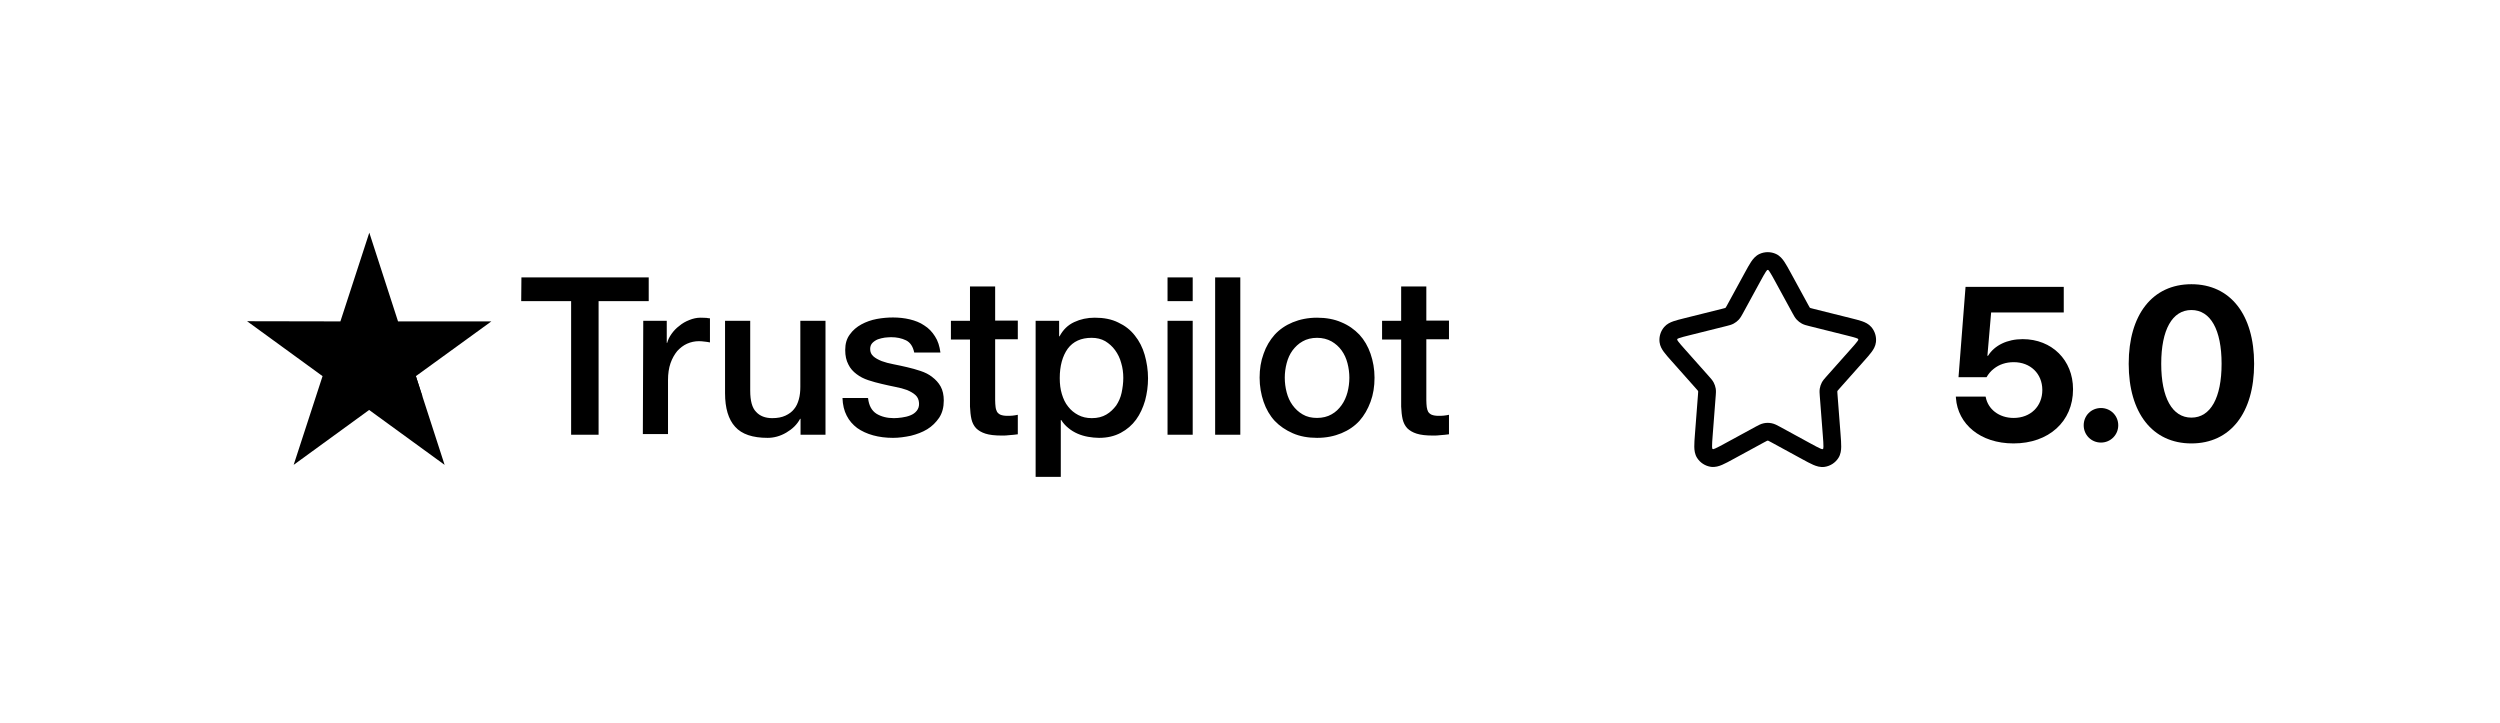
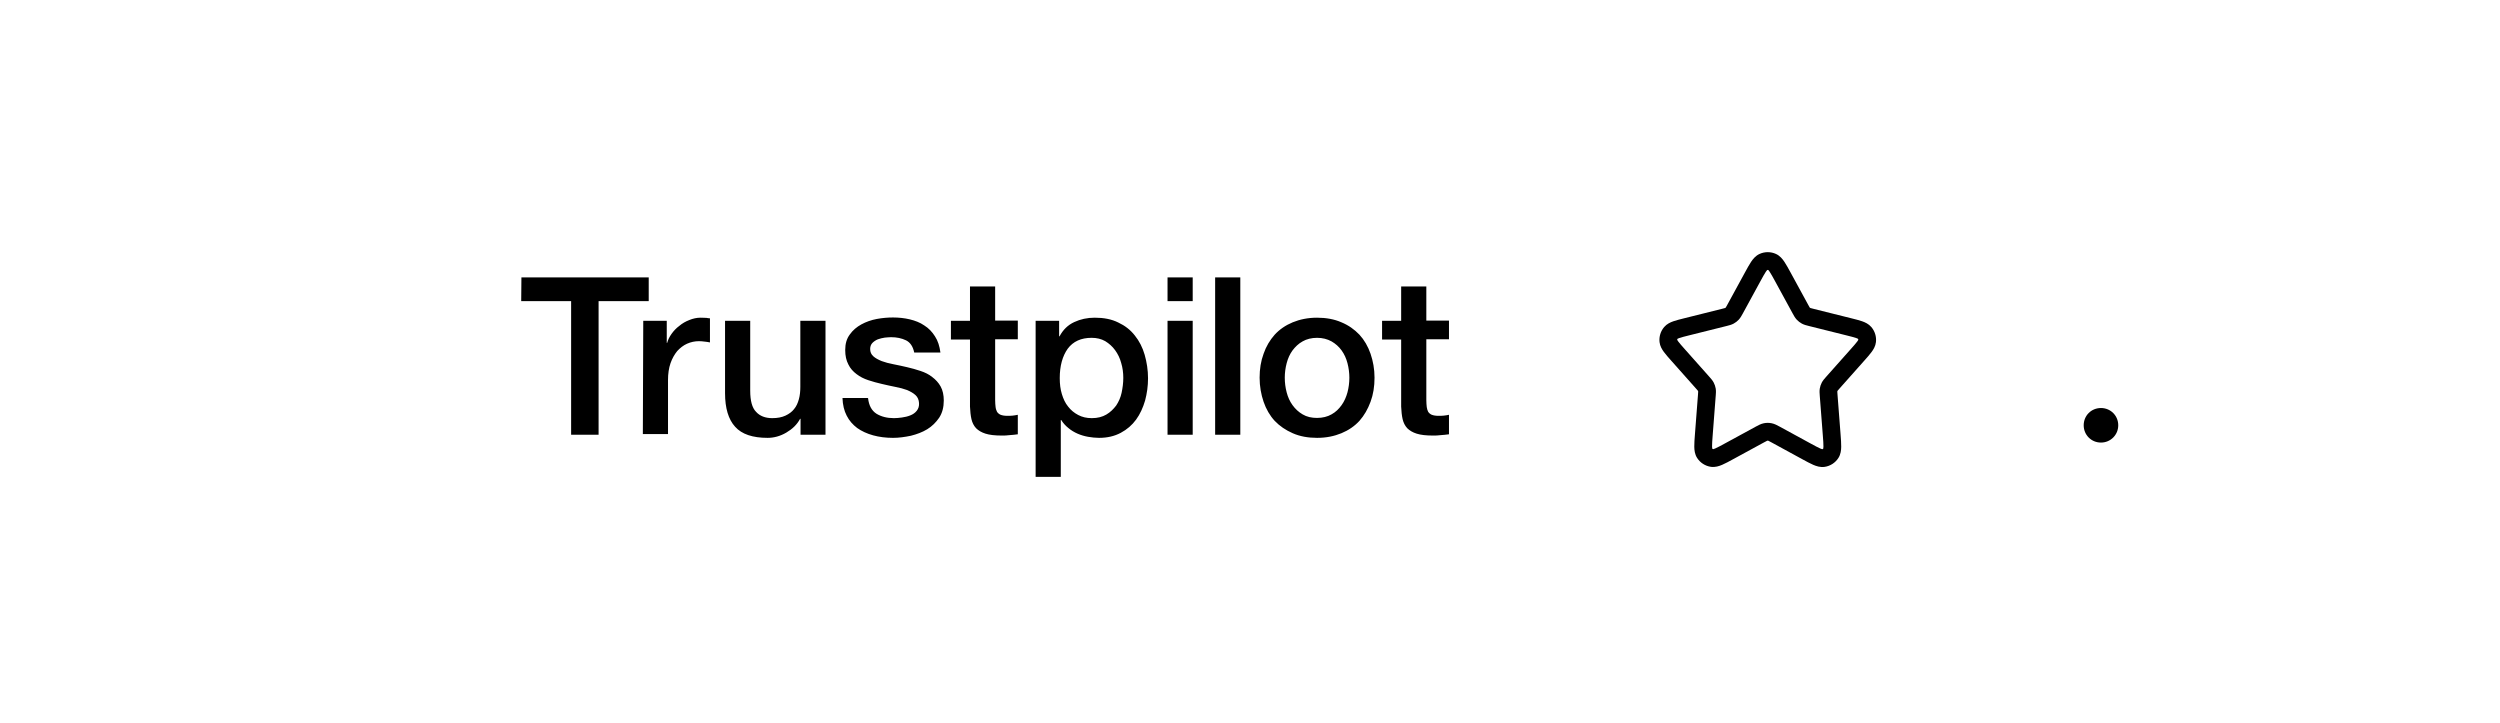
<svg xmlns="http://www.w3.org/2000/svg" width="211" height="61" viewBox="0 0 211 61" fill="none">
  <path d="M44.008 23.415H54.752V25.415H50.521V36.689H48.203V25.415H43.99L44.008 23.415ZM54.291 27.078H56.274V28.937H56.309C56.38 28.671 56.504 28.424 56.681 28.176C56.858 27.928 57.07 27.698 57.336 27.503C57.583 27.291 57.867 27.131 58.185 27.008C58.486 26.884 58.805 26.813 59.123 26.813C59.371 26.813 59.548 26.831 59.637 26.831C59.725 26.848 59.831 26.866 59.92 26.866V28.901C59.778 28.866 59.619 28.848 59.46 28.831C59.3 28.813 59.159 28.795 58.999 28.795C58.645 28.795 58.309 28.866 57.99 29.008C57.672 29.149 57.407 29.362 57.159 29.627C56.929 29.91 56.734 30.247 56.592 30.654C56.451 31.061 56.38 31.539 56.38 32.07V36.636H54.256L54.291 27.078ZM67.566 36.689V35.344H67.531C67.265 35.84 66.876 36.211 66.362 36.512C65.849 36.813 65.318 36.955 64.787 36.955C63.531 36.955 62.61 36.654 62.044 36.017C61.477 35.397 61.194 34.441 61.194 33.185V27.078H63.318V32.972C63.318 33.822 63.477 34.424 63.814 34.76C64.132 35.114 64.593 35.291 65.177 35.291C65.619 35.291 65.991 35.22 66.292 35.079C66.593 34.937 66.84 34.76 67.017 34.53C67.212 34.3 67.336 34.017 67.424 33.698C67.513 33.379 67.548 33.025 67.548 32.654V27.078H69.672V36.689H67.566ZM73.265 33.609C73.336 34.229 73.566 34.654 73.973 34.919C74.38 35.167 74.876 35.291 75.442 35.291C75.637 35.291 75.867 35.273 76.115 35.238C76.363 35.203 76.611 35.149 76.823 35.061C77.053 34.972 77.23 34.849 77.372 34.672C77.513 34.495 77.584 34.282 77.566 34.017C77.549 33.751 77.46 33.521 77.266 33.344C77.071 33.167 76.841 33.043 76.558 32.919C76.274 32.813 75.938 32.724 75.566 32.654C75.195 32.583 74.823 32.494 74.434 32.406C74.044 32.317 73.655 32.211 73.283 32.087C72.911 31.963 72.593 31.804 72.292 31.574C72.009 31.362 71.761 31.096 71.602 30.76C71.425 30.424 71.336 30.034 71.336 29.539C71.336 29.008 71.46 28.583 71.725 28.229C71.973 27.875 72.31 27.592 72.699 27.379C73.088 27.167 73.531 27.008 74.009 26.919C74.487 26.831 74.947 26.795 75.372 26.795C75.867 26.795 76.345 26.848 76.788 26.954C77.23 27.061 77.655 27.22 78.009 27.468C78.381 27.698 78.681 28.016 78.912 28.388C79.159 28.76 79.301 29.22 79.372 29.751H77.159C77.053 29.238 76.823 28.901 76.469 28.724C76.097 28.547 75.69 28.459 75.212 28.459C75.071 28.459 74.876 28.477 74.681 28.494C74.469 28.53 74.292 28.565 74.097 28.636C73.92 28.707 73.761 28.813 73.637 28.937C73.513 29.061 73.442 29.238 73.442 29.45C73.442 29.716 73.531 29.91 73.708 30.07C73.885 30.229 74.115 30.353 74.416 30.477C74.699 30.583 75.035 30.671 75.407 30.742C75.779 30.813 76.168 30.901 76.558 30.99C76.947 31.078 77.319 31.185 77.69 31.308C78.062 31.432 78.398 31.592 78.681 31.822C78.965 32.034 79.213 32.3 79.389 32.618C79.567 32.937 79.655 33.344 79.655 33.804C79.655 34.371 79.531 34.849 79.266 35.256C79 35.645 78.664 35.981 78.257 36.229C77.85 36.477 77.372 36.654 76.876 36.778C76.363 36.884 75.867 36.955 75.372 36.955C74.77 36.955 74.204 36.884 73.69 36.742C73.177 36.601 72.717 36.388 72.345 36.123C71.973 35.84 71.672 35.503 71.46 35.079C71.248 34.672 71.124 34.176 71.106 33.592H73.248V33.609H73.265ZM80.257 27.078H81.867V24.176H83.991V27.061H85.903V28.636H83.991V33.769C83.991 33.999 84.009 34.176 84.027 34.353C84.044 34.512 84.098 34.654 84.151 34.76C84.222 34.866 84.328 34.955 84.452 35.008C84.593 35.061 84.77 35.096 85.018 35.096C85.16 35.096 85.319 35.096 85.46 35.079C85.602 35.061 85.761 35.043 85.903 35.008V36.654C85.673 36.689 85.443 36.707 85.213 36.725C84.983 36.76 84.77 36.76 84.522 36.76C83.956 36.76 83.513 36.707 83.177 36.601C82.841 36.495 82.575 36.335 82.381 36.141C82.186 35.928 82.062 35.68 81.991 35.38C81.921 35.079 81.885 34.707 81.867 34.318V28.654H80.257V27.043V27.078ZM87.39 27.078H89.39V28.388H89.425C89.726 27.822 90.133 27.432 90.664 27.184C91.195 26.937 91.761 26.813 92.399 26.813C93.16 26.813 93.815 26.937 94.381 27.22C94.948 27.485 95.408 27.839 95.779 28.317C96.151 28.777 96.434 29.326 96.611 29.946C96.788 30.565 96.894 31.238 96.894 31.928C96.894 32.583 96.806 33.202 96.647 33.804C96.47 34.406 96.222 34.955 95.886 35.415C95.549 35.875 95.124 36.247 94.594 36.53C94.062 36.813 93.461 36.955 92.753 36.955C92.452 36.955 92.133 36.919 91.832 36.866C91.531 36.813 91.231 36.725 90.947 36.601C90.664 36.477 90.399 36.318 90.169 36.123C89.921 35.928 89.726 35.698 89.567 35.45H89.531V40.247H87.407V27.078H87.39ZM94.806 31.893C94.806 31.468 94.753 31.043 94.629 30.636C94.523 30.229 94.346 29.875 94.116 29.556C93.885 29.238 93.602 28.99 93.284 28.795C92.947 28.601 92.558 28.512 92.133 28.512C91.248 28.512 90.576 28.813 90.115 29.432C89.673 30.052 89.443 30.884 89.443 31.91C89.443 32.406 89.496 32.848 89.62 33.255C89.744 33.663 89.903 34.017 90.151 34.318C90.381 34.618 90.664 34.849 91.001 35.026C91.337 35.203 91.708 35.291 92.151 35.291C92.647 35.291 93.036 35.185 93.372 34.99C93.709 34.795 93.974 34.53 94.204 34.229C94.416 33.91 94.576 33.556 94.664 33.149C94.753 32.724 94.806 32.317 94.806 31.893ZM98.54 23.415H100.664V25.415H98.54V23.415ZM98.54 27.078H100.664V36.689H98.54V27.078ZM102.558 23.415H104.682V36.689H102.558V23.415ZM111.16 36.955C110.399 36.955 109.709 36.831 109.107 36.565C108.505 36.3 108.01 35.964 107.585 35.521C107.178 35.079 106.859 34.53 106.647 33.91C106.435 33.291 106.311 32.601 106.311 31.875C106.311 31.149 106.417 30.477 106.647 29.857C106.859 29.238 107.178 28.707 107.585 28.247C107.992 27.804 108.505 27.45 109.107 27.202C109.709 26.954 110.399 26.813 111.16 26.813C111.921 26.813 112.612 26.937 113.214 27.202C113.815 27.45 114.311 27.804 114.736 28.247C115.143 28.689 115.461 29.238 115.674 29.857C115.886 30.477 116.01 31.149 116.01 31.875C116.01 32.618 115.904 33.291 115.674 33.91C115.444 34.53 115.143 35.061 114.736 35.521C114.329 35.964 113.815 36.318 113.214 36.565C112.612 36.813 111.939 36.955 111.16 36.955ZM111.16 35.273C111.621 35.273 112.045 35.167 112.382 34.972C112.736 34.778 113.001 34.512 113.231 34.194C113.461 33.875 113.621 33.503 113.727 33.114C113.833 32.707 113.886 32.3 113.886 31.875C113.886 31.468 113.833 31.061 113.727 30.654C113.621 30.247 113.461 29.893 113.231 29.574C113.001 29.255 112.718 29.008 112.382 28.813C112.028 28.618 111.621 28.512 111.16 28.512C110.7 28.512 110.275 28.618 109.939 28.813C109.585 29.008 109.32 29.273 109.09 29.574C108.859 29.893 108.7 30.247 108.594 30.654C108.488 31.061 108.435 31.468 108.435 31.875C108.435 32.3 108.488 32.707 108.594 33.114C108.7 33.521 108.859 33.875 109.09 34.194C109.32 34.512 109.603 34.778 109.939 34.972C110.293 35.185 110.7 35.273 111.16 35.273ZM116.647 27.078H118.258V24.176H120.382V27.061H122.294V28.636H120.382V33.769C120.382 33.999 120.4 34.176 120.417 34.353C120.435 34.512 120.488 34.654 120.541 34.76C120.612 34.866 120.718 34.955 120.842 35.008C120.984 35.061 121.161 35.096 121.409 35.096C121.55 35.096 121.709 35.096 121.851 35.079C121.993 35.061 122.152 35.043 122.294 35.008V36.654C122.063 36.689 121.833 36.707 121.603 36.725C121.373 36.76 121.161 36.76 120.913 36.76C120.347 36.76 119.904 36.707 119.568 36.601C119.231 36.495 118.966 36.335 118.771 36.141C118.577 35.928 118.453 35.68 118.382 35.38C118.311 35.079 118.276 34.707 118.258 34.318V28.654H116.647V27.043V27.078Z" fill="black" />
-   <path d="M41.47 27.126H33.594L31.169 19.637L28.73 27.126L20.854 27.111L27.224 31.746L24.785 39.235L31.155 34.601L37.525 39.235L35.1 31.746L41.47 27.126Z" fill="black" />
-   <path d="M35.645 33.441L35.099 31.748L31.168 34.603L35.645 33.441Z" fill="black" />
  <path fill-rule="evenodd" clip-rule="evenodd" d="M148.505 21.433C148.945 21.232 149.451 21.232 149.891 21.433C150.225 21.585 150.443 21.859 150.602 22.096C150.761 22.333 150.932 22.647 151.128 23.006L152.604 25.712C152.664 25.823 152.697 25.882 152.723 25.926C152.736 25.946 152.743 25.956 152.745 25.959C152.757 25.972 152.77 25.982 152.785 25.99C152.789 25.992 152.8 25.996 152.823 26.003C152.872 26.017 152.938 26.034 153.059 26.065L156.229 26.857C156.59 26.947 156.909 27.027 157.159 27.114C157.415 27.204 157.712 27.337 157.938 27.6C158.239 27.951 158.382 28.411 158.33 28.871C158.292 29.214 158.122 29.492 157.961 29.71C157.804 29.924 157.585 30.17 157.338 30.448L155.265 32.78C155.184 32.871 155.141 32.92 155.109 32.959C155.095 32.977 155.088 32.986 155.086 32.99C155.078 33.004 155.073 33.02 155.07 33.036C155.07 33.04 155.07 33.051 155.07 33.075C155.072 33.124 155.077 33.19 155.086 33.311L155.343 36.65C155.374 37.06 155.402 37.417 155.398 37.703C155.394 37.991 155.36 38.34 155.162 38.65C154.901 39.059 154.476 39.334 153.997 39.404C153.632 39.457 153.3 39.344 153.037 39.231C152.774 39.117 152.459 38.945 152.098 38.749L149.54 37.353C149.405 37.279 149.33 37.239 149.273 37.212C149.246 37.199 149.232 37.194 149.227 37.192C149.208 37.188 149.188 37.188 149.168 37.192C149.163 37.194 149.149 37.199 149.122 37.212C149.065 37.239 148.99 37.279 148.855 37.353L146.296 38.746C145.936 38.943 145.621 39.114 145.358 39.227C145.094 39.341 144.762 39.453 144.398 39.4C143.919 39.33 143.494 39.054 143.234 38.646C143.036 38.336 143.002 37.987 142.998 37.7C142.994 37.414 143.021 37.056 143.053 36.647L143.31 33.311C143.319 33.19 143.324 33.124 143.325 33.075C143.326 33.051 143.326 33.04 143.325 33.036C143.323 33.02 143.317 33.004 143.31 32.99C143.308 32.986 143.301 32.977 143.286 32.959C143.255 32.92 143.212 32.871 143.131 32.78L141.058 30.448C140.811 30.17 140.592 29.924 140.435 29.71C140.274 29.492 140.104 29.214 140.065 28.871C140.014 28.411 140.156 27.951 140.458 27.6C140.683 27.337 140.98 27.204 141.236 27.114C141.487 27.027 141.806 26.947 142.167 26.857L142.199 26.849L145.337 26.065C145.458 26.034 145.524 26.017 145.573 26.003C145.596 25.996 145.607 25.992 145.611 25.99C145.626 25.982 145.639 25.972 145.651 25.959C145.653 25.956 145.66 25.946 145.672 25.926C145.699 25.882 145.732 25.823 145.792 25.712L147.268 23.006C147.464 22.647 147.635 22.333 147.794 22.096C147.954 21.858 148.172 21.585 148.505 21.433ZM149.149 22.789C149.134 22.805 149.098 22.846 149.04 22.932C148.924 23.105 148.786 23.357 148.569 23.754L147.109 26.431C147.101 26.445 147.094 26.459 147.086 26.473C146.997 26.637 146.896 26.822 146.753 26.977C146.628 27.112 146.481 27.226 146.319 27.313C146.133 27.413 145.929 27.463 145.747 27.508C145.731 27.512 145.716 27.516 145.7 27.52L142.562 28.304C142.16 28.405 141.909 28.468 141.731 28.53C141.644 28.561 141.601 28.583 141.584 28.592C141.565 28.62 141.555 28.653 141.555 28.686C141.564 28.703 141.587 28.746 141.642 28.82C141.754 28.972 141.925 29.166 142.201 29.476L144.252 31.783C144.262 31.795 144.272 31.806 144.283 31.818C144.404 31.953 144.54 32.106 144.635 32.287C144.719 32.446 144.776 32.616 144.806 32.793C144.839 32.995 144.823 33.199 144.809 33.38C144.808 33.396 144.806 33.411 144.805 33.426L144.551 36.728C144.516 37.181 144.495 37.469 144.498 37.678C144.499 37.782 144.507 37.836 144.512 37.858C144.533 37.883 144.562 37.902 144.594 37.911C144.616 37.906 144.668 37.891 144.764 37.85C144.956 37.767 145.209 37.63 145.608 37.413L148.137 36.036C148.154 36.026 148.172 36.017 148.189 36.007C148.391 35.897 148.617 35.773 148.868 35.722C149.086 35.678 149.31 35.678 149.529 35.723C149.779 35.773 150.005 35.897 150.207 36.008C150.224 36.018 150.242 36.027 150.259 36.036L152.787 37.416C153.186 37.633 153.44 37.771 153.632 37.854C153.728 37.895 153.78 37.91 153.801 37.915C153.834 37.906 153.863 37.887 153.884 37.861C153.888 37.84 153.896 37.786 153.898 37.681C153.901 37.473 153.88 37.185 153.845 36.731L153.59 33.426C153.589 33.411 153.588 33.395 153.587 33.38C153.573 33.199 153.556 32.995 153.59 32.793C153.619 32.616 153.677 32.446 153.76 32.287C153.856 32.106 153.992 31.954 154.113 31.818C154.123 31.806 154.134 31.795 154.144 31.783L156.195 29.476C156.471 29.166 156.642 28.972 156.754 28.82C156.809 28.746 156.832 28.703 156.841 28.686C156.841 28.653 156.83 28.62 156.812 28.592C156.795 28.583 156.752 28.561 156.664 28.53C156.487 28.468 156.235 28.405 155.833 28.304L152.695 27.52C152.68 27.516 152.665 27.512 152.649 27.508C152.467 27.463 152.263 27.413 152.077 27.313C151.915 27.226 151.768 27.112 151.643 26.977C151.499 26.822 151.399 26.637 151.31 26.473C151.302 26.459 151.295 26.445 151.287 26.431L149.827 23.754C149.61 23.357 149.472 23.105 149.356 22.932C149.298 22.846 149.262 22.805 149.247 22.789C149.215 22.779 149.181 22.779 149.149 22.789Z" fill="black" />
-   <path d="M184.955 37.425C181.661 37.425 179.663 34.842 179.663 30.711V30.693C179.663 26.562 181.661 23.988 184.955 23.988C188.249 23.988 190.247 26.562 190.247 30.693V30.711C190.247 34.842 188.249 37.425 184.955 37.425ZM184.955 35.247C186.575 35.247 187.502 33.564 187.502 30.711V30.693C187.502 27.84 186.575 26.166 184.955 26.166C183.335 26.166 182.408 27.84 182.408 30.693V30.711C182.408 33.564 183.335 35.247 184.955 35.247Z" fill="black" />
  <path d="M177.322 37.353C176.503 37.353 175.864 36.705 175.864 35.895C175.864 35.076 176.503 34.437 177.322 34.437C178.132 34.437 178.78 35.076 178.78 35.895C178.78 36.705 178.132 37.353 177.322 37.353Z" fill="black" />
-   <path d="M169.942 37.425C167.116 37.425 165.244 35.778 165.082 33.609L165.073 33.474H167.584L167.602 33.537C167.791 34.518 168.7 35.274 169.951 35.274C171.373 35.274 172.372 34.302 172.372 32.916V32.898C172.363 31.53 171.364 30.567 169.96 30.567C169.294 30.567 168.727 30.765 168.286 31.116C168.025 31.314 167.818 31.566 167.665 31.836H165.298L165.892 24.213H174.181V26.373H168.052L167.737 30.027H167.791C168.331 29.154 169.402 28.623 170.716 28.623C173.182 28.623 174.964 30.396 174.964 32.844V32.862C174.964 35.58 172.912 37.425 169.942 37.425Z" fill="black" />
</svg>